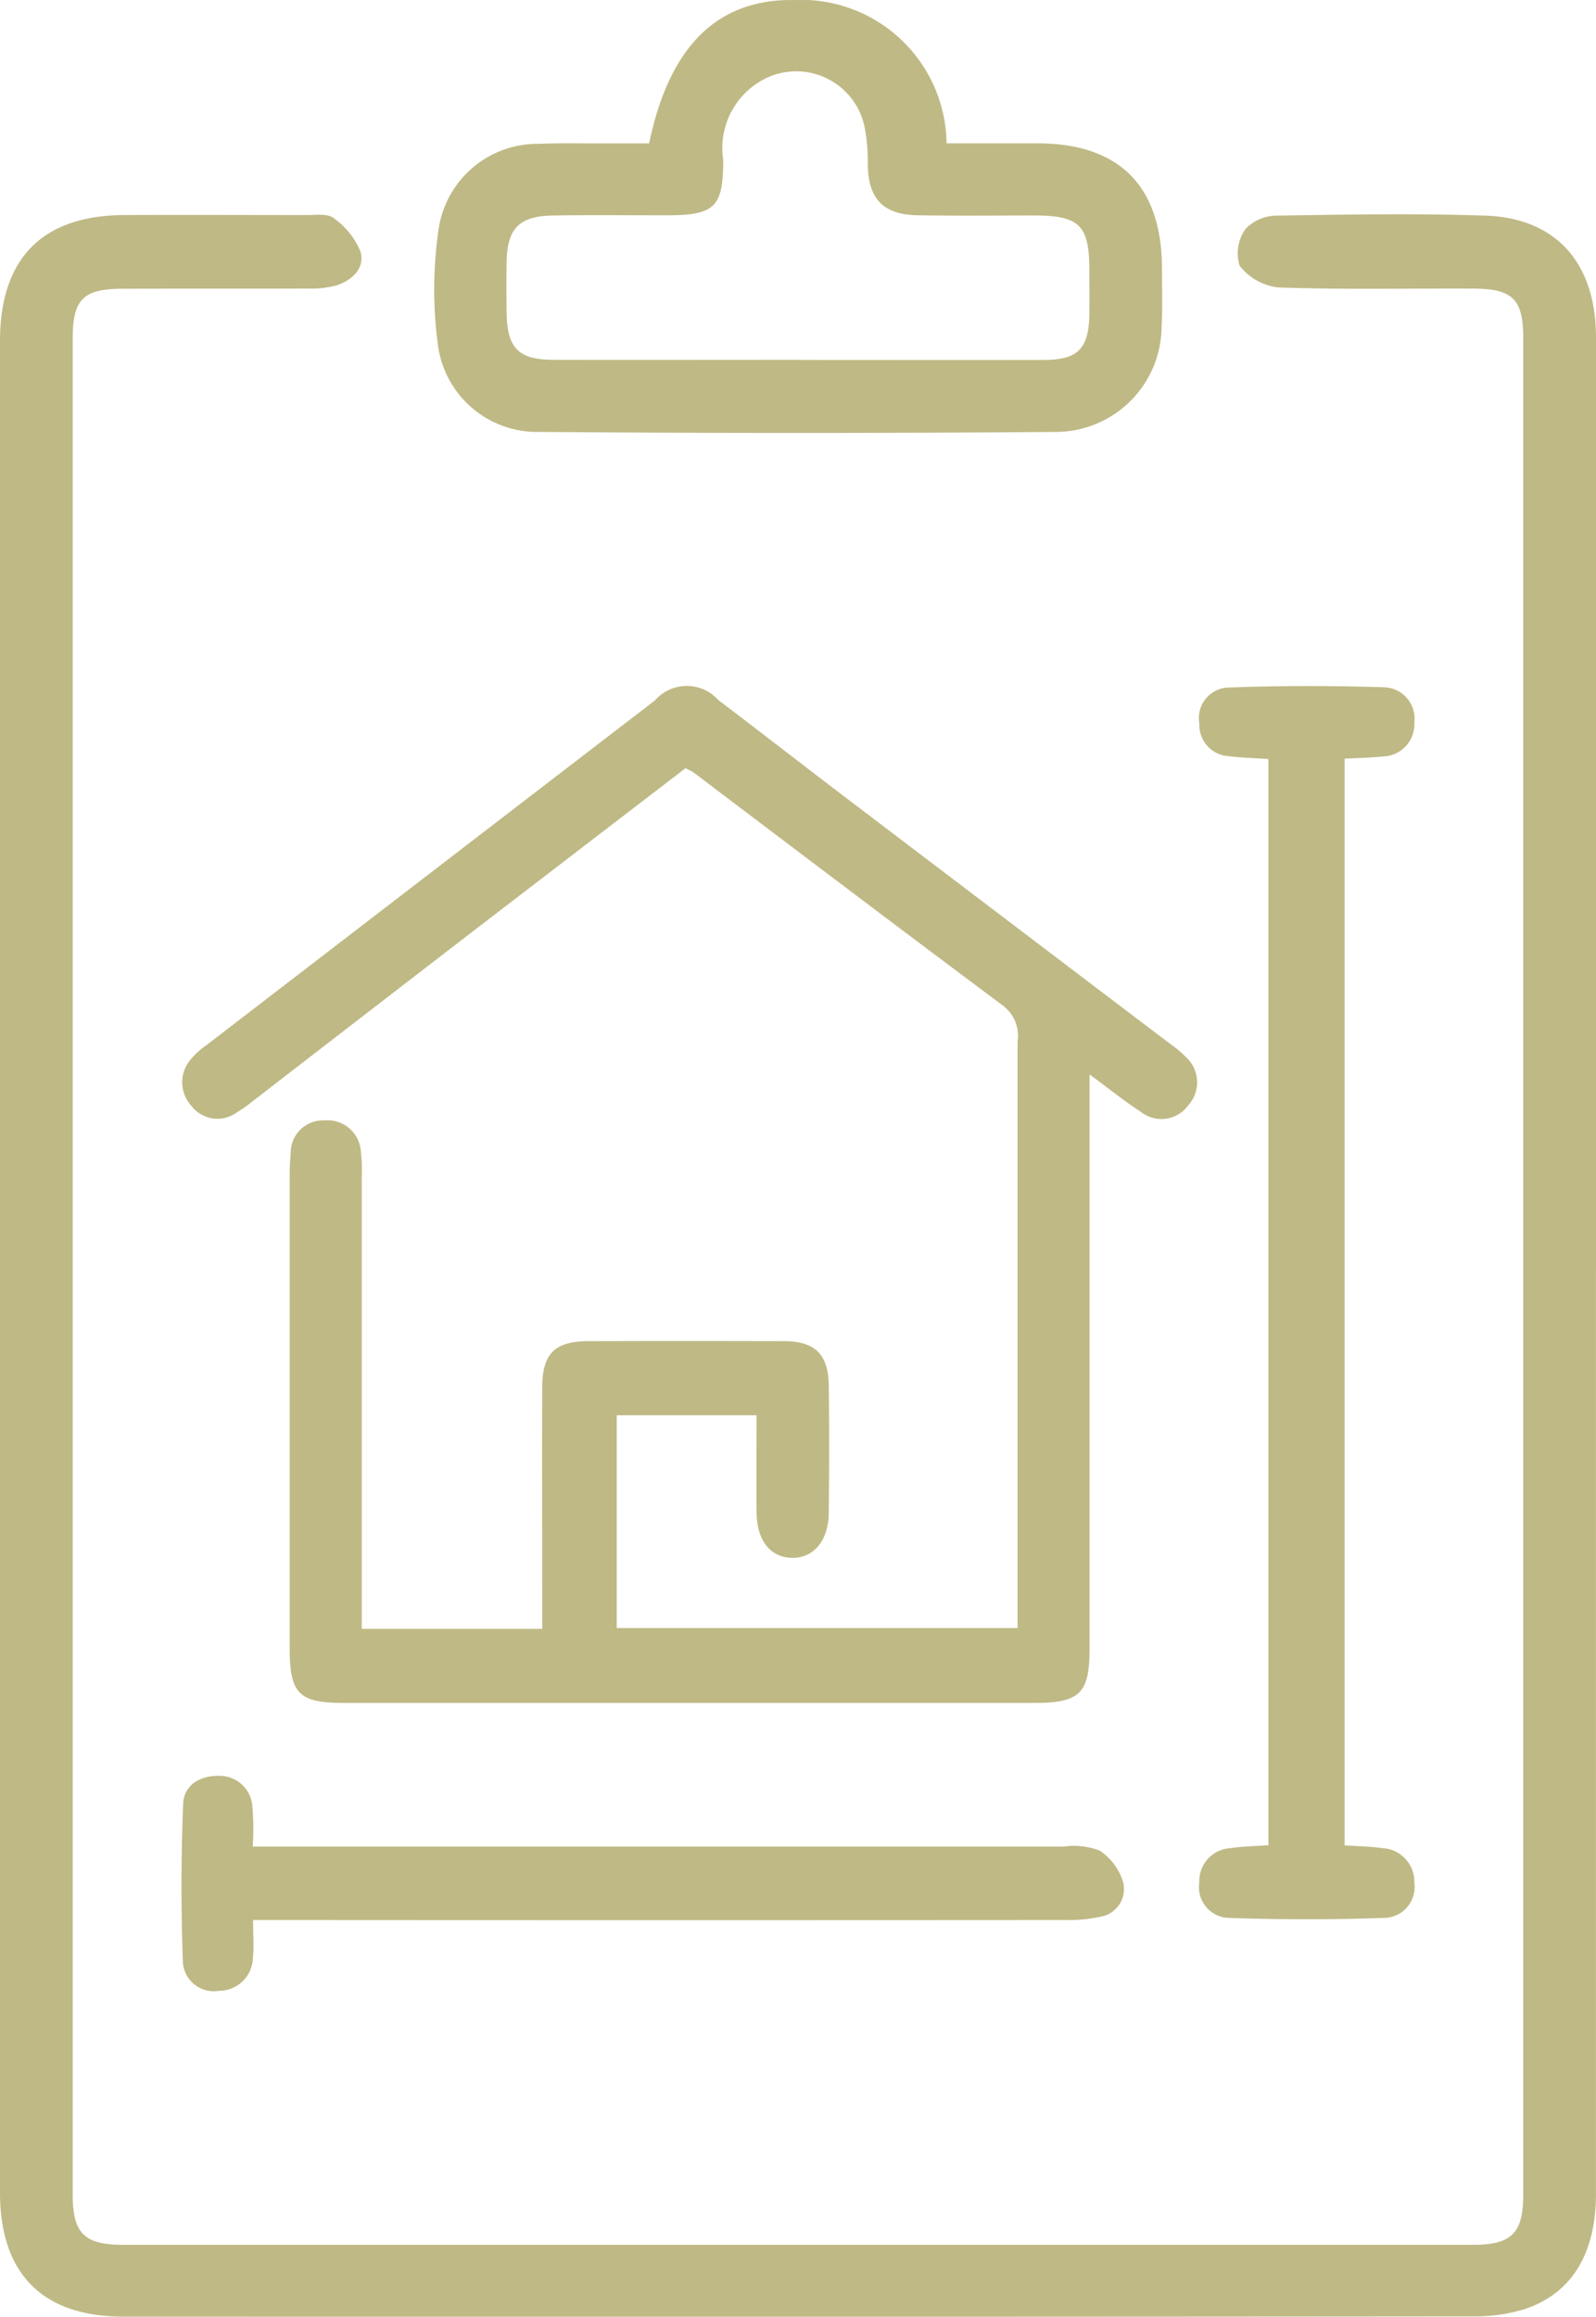
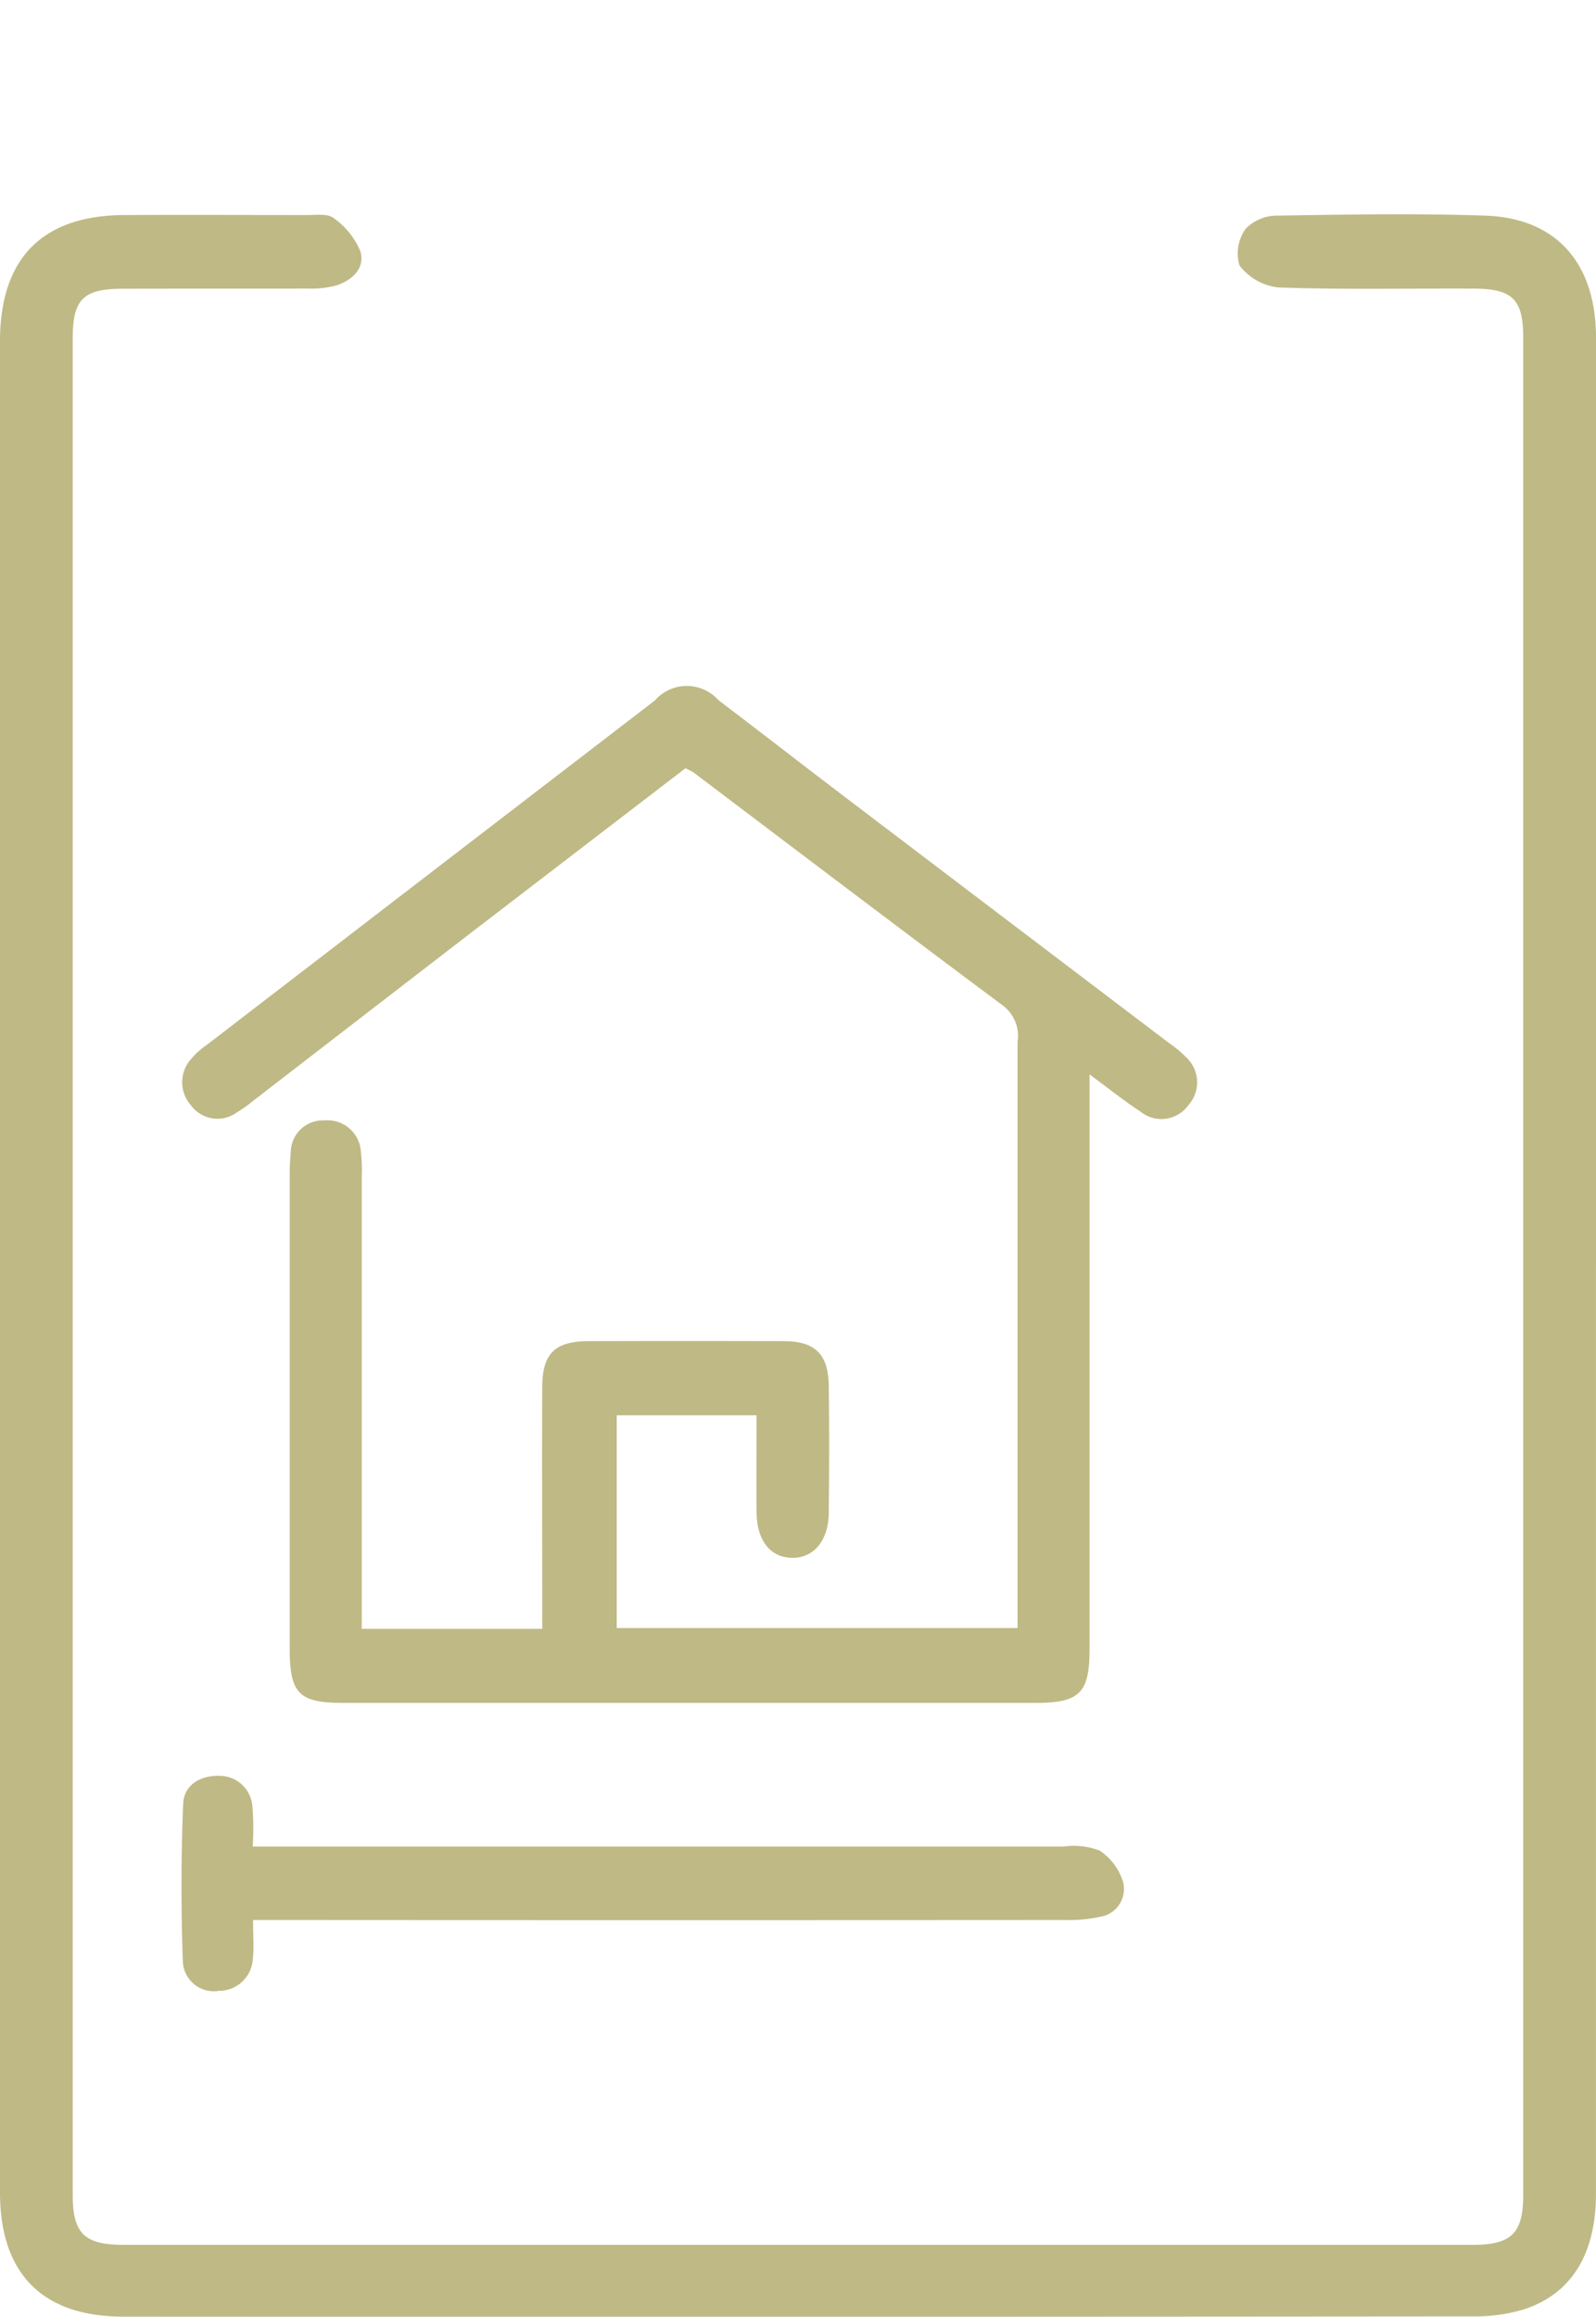
<svg xmlns="http://www.w3.org/2000/svg" width="47.254" height="68.586" viewBox="0 0 47.254 68.586">
  <defs>
    <clipPath id="a">
      <rect width="47.254" height="68.586" transform="translate(0 0.001)" fill="none" />
    </clipPath>
  </defs>
  <g transform="translate(0 0)">
    <g clip-path="url(#a)">
      <path d="M47.253,37.538q0,13.7,0,27.405c0,1.769-.713,2.956-2.122,3.421a5.037,5.037,0,0,1-1.563.213q-19.958.018-39.914.007C1.257,68.583,0,67.312,0,64.909Q0,37.5,0,10.1c0-2.452,1.252-3.722,3.68-3.734,1.807-.009,3.615,0,5.423,0,.263,0,.6-.048.773.089a2.277,2.277,0,0,1,.79.974c.157.506-.232.862-.7,1.019a2.839,2.839,0,0,1-.856.094c-1.832.007-3.664,0-5.5.006-1.149.006-1.457.319-1.457,1.468q0,27.477,0,54.954c0,1.154.341,1.488,1.52,1.488H43.588c1.171,0,1.512-.337,1.512-1.5q0-27.477,0-54.954c0-1.141-.313-1.455-1.465-1.46-1.929-.009-3.858.033-5.784-.034A1.685,1.685,0,0,1,36.7,7.861a1.244,1.244,0,0,1,.184-1.091,1.3,1.3,0,0,1,.942-.387c2.048-.033,4.1-.068,6.145,0,2.106.071,3.281,1.405,3.283,3.605q.008,12.906,0,25.814v1.735" fill="#bfb985" />
      <path d="M10.711,48.222h5.343v-.805c0-2.121-.009-4.242,0-6.363.007-.988.381-1.346,1.367-1.35q2.892-.009,5.785,0c.927,0,1.321.391,1.332,1.321.016,1.253.013,2.507,0,3.76-.007.829-.453,1.352-1.1,1.334S22.4,45.587,22.4,44.744c-.006-.935,0-1.87,0-2.846H18.26v6.3H30.128v-.8q0-8.278,0-16.558a1.123,1.123,0,0,0-.422-1.061c-3.068-2.288-6.116-4.6-9.171-6.91a1.981,1.981,0,0,0-.241-.125q-3.156,2.421-6.34,4.864Q10.719,30.1,7.483,32.6a4.154,4.154,0,0,1-.472.334.972.972,0,0,1-1.357-.211,1.03,1.03,0,0,1,.018-1.387,2.077,2.077,0,0,1,.428-.385q6.645-5.11,13.292-10.216a1.252,1.252,0,0,1,1.876-.01c1.267.961,2.522,1.938,3.788,2.9q4.8,3.646,9.6,7.286a3.024,3.024,0,0,1,.442.369,1.014,1.014,0,0,1,.088,1.438.984.984,0,0,1-1.421.189c-.478-.311-.924-.67-1.506-1.1v.883q0,8.061,0,16.124c0,1.314-.289,1.6-1.621,1.6H10.177c-1.328,0-1.6-.269-1.6-1.623q0-7.014,0-14.027c0-.216.014-.433.031-.649a.955.955,0,0,1,1-.946.99.99,0,0,1,1.078.946,4.567,4.567,0,0,1,.025.722q0,6.253,0,12.508Z" fill="#bfb985" />
-       <path d="M19.219,4.243c.6-2.866,2.007-4.277,4.3-4.243a4.306,4.306,0,0,1,4.507,4.243c.891,0,1.8,0,2.7,0,2.422.007,3.675,1.271,3.678,3.71,0,.578.019,1.157-.012,1.734a3.137,3.137,0,0,1-3.108,3.1q-7.661.06-15.321,0a2.96,2.96,0,0,1-2.992-2.538,12.234,12.234,0,0,1,.023-3.513,2.957,2.957,0,0,1,2.961-2.477c.553-.027,1.108-.013,1.662-.015.526,0,1.052,0,1.6,0m4.394,6.412c2.432,0,4.864.005,7.3,0,1.006,0,1.328-.339,1.342-1.352.006-.433,0-.867,0-1.3,0-1.329-.288-1.62-1.607-1.625-1.156,0-2.312.013-3.467-.006-1.029-.016-1.469-.483-1.486-1.492A5.5,5.5,0,0,0,25.606,3.8a2.065,2.065,0,0,0-2.893-1.5,2.3,2.3,0,0,0-1.3,2.435c0,1.393-.246,1.635-1.644,1.639-1.132,0-2.264-.013-3.4.006-.994.016-1.349.382-1.369,1.362-.009.506-.007,1.012,0,1.517.014,1.046.351,1.391,1.386,1.393,2.408.006,4.816,0,7.224,0" fill="#bfb985" />
-       <path d="M39.812,54.631c.409.028.771.032,1.125.083a.994.994,0,0,1,.938,1.017.918.918,0,0,1-.88,1.048c-1.536.052-3.077.054-4.613,0a.908.908,0,0,1-.873-1.047.976.976,0,0,1,.925-1.018c.354-.053.716-.058,1.121-.088V22.47c-.408-.027-.79-.035-1.167-.083a.924.924,0,0,1-.878-.97.905.905,0,0,1,.852-1.063c1.538-.056,3.08-.056,4.619-.008a.93.93,0,0,1,.894,1.042.952.952,0,0,1-.93,1.007c-.358.038-.718.043-1.133.065V54.631" fill="#bfb985" />
      <path d="M7.493,56.85c0,.459.029.8-.006,1.127a1,1,0,0,1-1,.96.918.918,0,0,1-1.073-.849c-.055-1.56-.055-3.126.009-4.686.023-.573.527-.849,1.092-.829a.974.974,0,0,1,.958.911,8.145,8.145,0,0,1,.01,1.183h.971q11.523,0,23.046,0a2.139,2.139,0,0,1,1.057.118,1.723,1.723,0,0,1,.7.948.836.836,0,0,1-.7,1.016,4.3,4.3,0,0,1-1,.093q-11.559.008-23.118,0H7.493" fill="#bfb985" />
    </g>
  </g>
</svg>